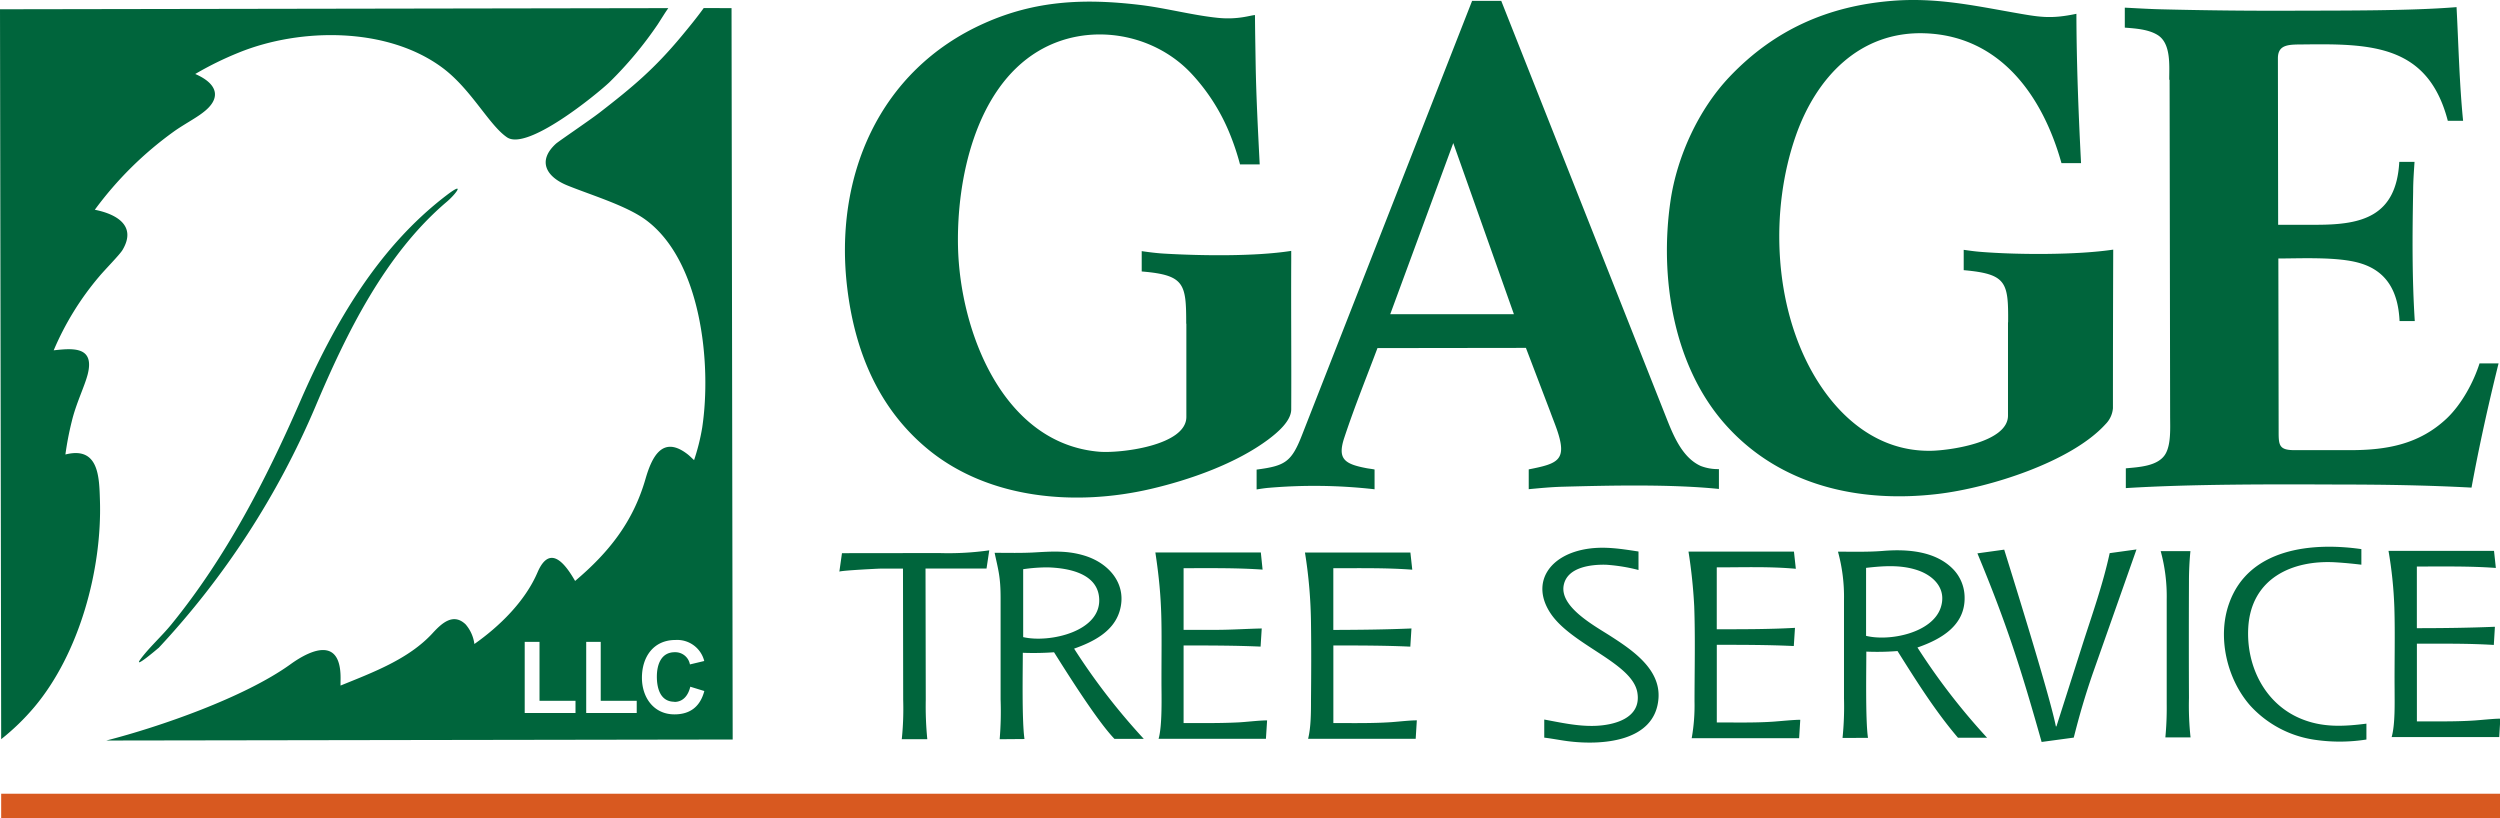
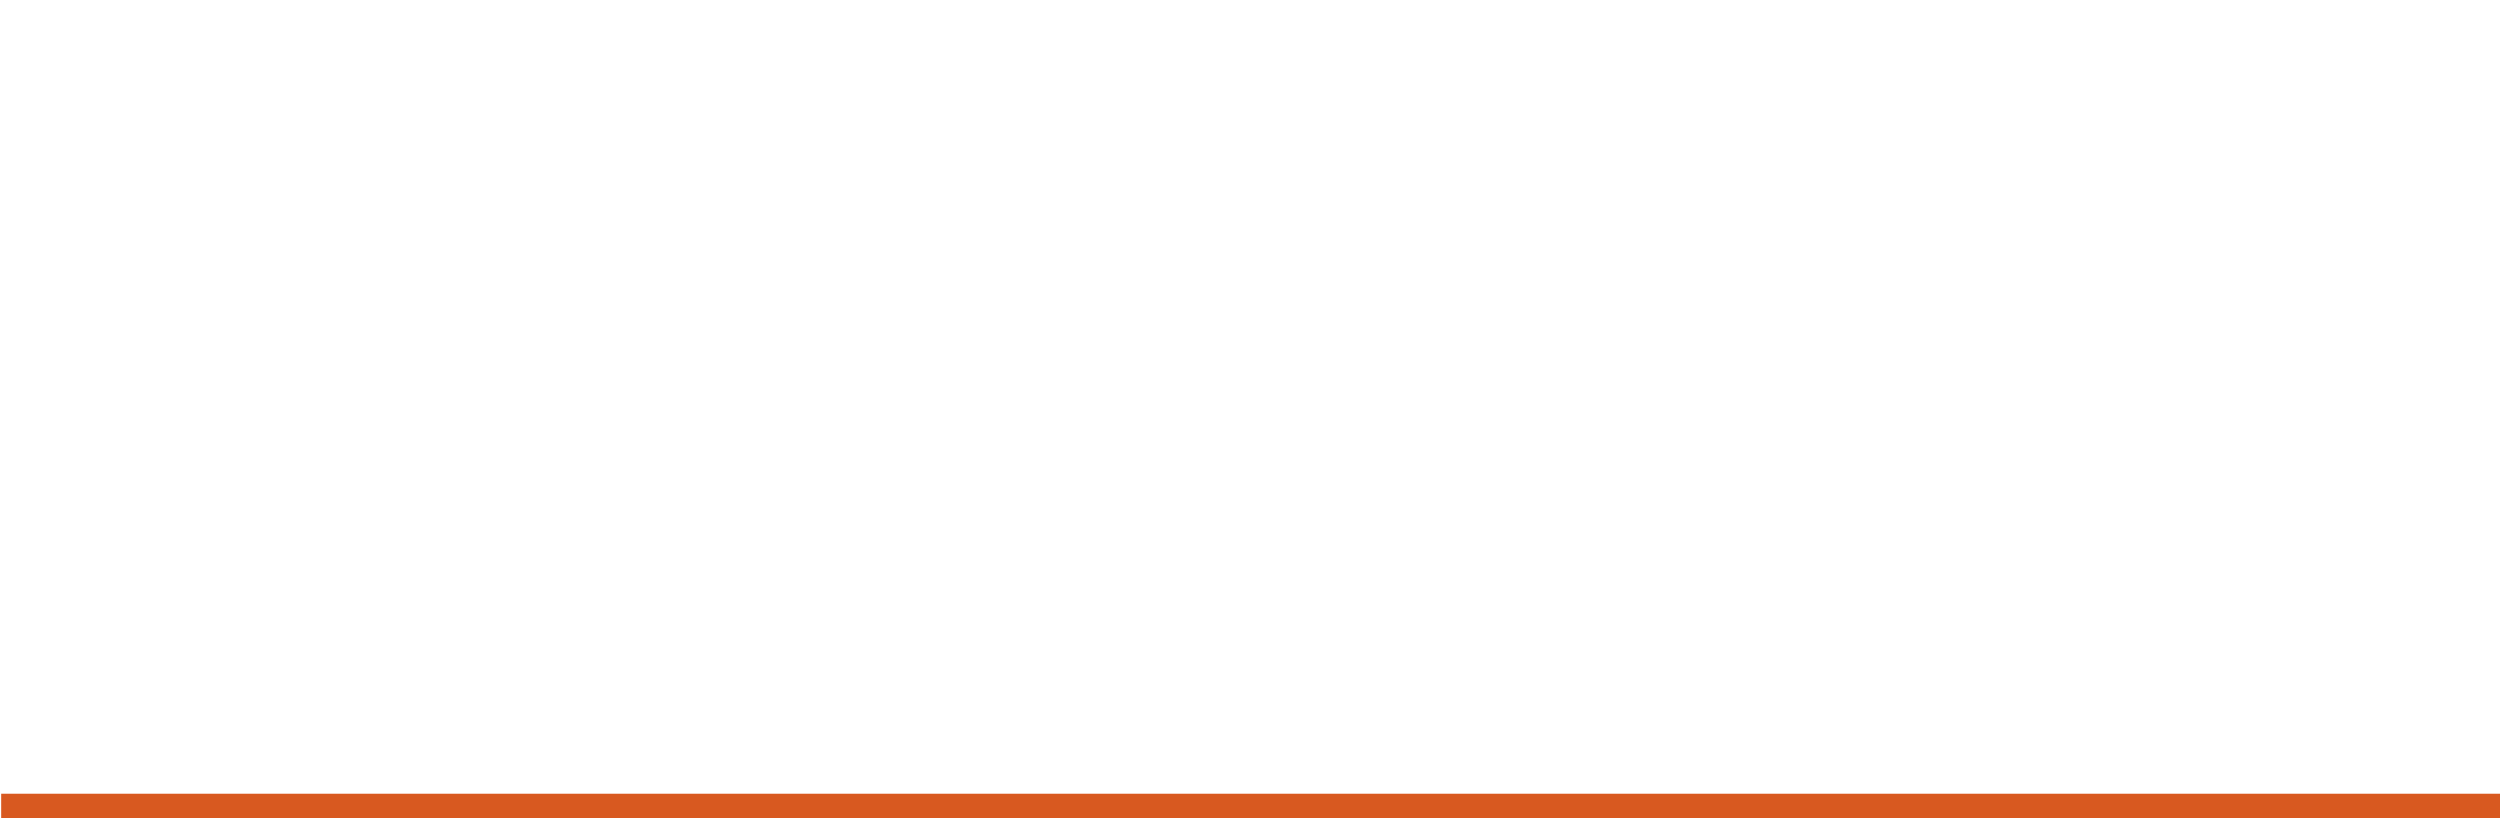
<svg xmlns="http://www.w3.org/2000/svg" viewBox="0 0 614.63 201.14">
  <g fill-rule="evenodd">
-     <path d="m.29 181.74-.29-179.46 164.31-.28c-.65.87-1.91 2.93-2.61 4a93.18 93.18 0 0 1 -11.92 14.27c-3.12 2.94-20.14 16.9-25.13 13.49-4.41-3-8.74-11.73-15.74-17-13.56-10.18-35-10-50.18-3.84a81 81 0 0 0 -10.73 5.27c5.74 2.5 6.47 6.12 1.74 9.6-1.74 1.34-4.74 2.92-7.06 4.59a87.39 87.39 0 0 0 -19.37 19.19c5.07 1 10.45 3.78 6.81 9.89-.69 1.16-4.35 4.86-5.74 6.53a70.46 70.46 0 0 0 -11.18 18.14c4.75-.53 10.11-1 8.36 5.9-.77 3-2.86 7.14-3.92 11.59q-1 4-1.56 8.12c8.27-2.1 8.31 5.64 8.49 11.29.53 16.91-5 37.6-16.17 50.85a56.5 56.5 0 0 1 -8.11 7.85zm179.56-179.74.28 179.81-154 .25c13-3.33 34-10.59 45.33-18.78 5.31-3.82 12.64-6.79 12.26 4.19v1.08c7.86-3.21 16.74-6.46 22.64-12.89 2.23-2.43 5.07-5.07 8.11-2.16a9.18 9.18 0 0 1 2.16 4.83c6.26-4.41 12.47-10.51 15.52-17.61 3.13-7.28 7-1.77 9.24 2.11 8.28-7 14.24-14.47 17.3-25.06 1.53-5.29 4.14-11 10.47-6 .46.37 1 .93 1.48 1.35a51.59 51.59 0 0 0 2-8c2.36-15.72-.25-41.12-13.96-51.12-4.78-3.47-13.23-6-19-8.33-5.37-2.11-7.67-6.07-3-10.34.65-.59 8.31-5.77 10.75-7.66 8.13-6.3 13.46-10.74 20.22-18.89 1.84-2.22 3.67-4.45 5.36-6.8zm-140.85 157.29a203.33 203.33 0 0 0 38.53-59.29c7.6-18 17.15-37.54 32.32-50.4 2.21-1.87 4.75-5.27-.12-1.55-16.73 12.77-27.57 31.45-35.86 50.48-8.49 19.47-18.29 38.47-31.77 55.02-2.33 2.85-5.35 5.55-7.49 8.42s4.08-2.43 4.37-2.68zm102.49 16v-3h-8.85v-14.48h-3.64v17.49zm15.05 0v-3h-8.85v-14.48h-3.57v17.49zm9.29-2.76c-3.49 0-4.34-3.31-4.34-6.18s1-6 4.41-6a3.65 3.65 0 0 1 3.72 3l3.52-.84a6.85 6.85 0 0 0 -7.07-5.17c-5.44 0-8.25 4.19-8.25 9.29 0 4.83 2.89 9 8 9 3.89 0 6.33-1.94 7.34-5.74l-3.45-1.06c-.47 2-1.66 3.74-3.92 3.74zm55.94 9.21h6.21a82.69 82.69 0 0 1 -.38-9.69l-.06-32.28h15l.67-4.47a71.55 71.55 0 0 1 -12.32.67l-23.89.03-.64 4.53c.79-.3 9.49-.72 9.92-.73h5.72l.05 32.27a72.81 72.81 0 0 1 -.35 9.7zm24 0a81.86 81.86 0 0 0 .23-9.74v-24.91c0-5.25-.55-6.87-1.47-11.18 3.29 0 6.59.09 9.87-.1 4.3-.25 8.05-.5 12.28.81 6.15 1.9 10.54 7.18 8.57 13.67-1.54 5.06-6.57 7.55-11.18 9.18a159 159 0 0 0 17.14 22.19h-7.21c-4.15-4.3-11.36-15.73-14.86-21.3a70 70 0 0 1 -7.68.13c0 4.24-.25 16.61.41 21.2zm5.81-25.1c6.36 1.5 19.68-1.39 18.61-10-.71-5.78-7.71-7-12.59-7.15a41.61 41.61 0 0 0 -6.05.45v16.74zm33.2 25h26.45l.29-4.53c-2.05 0-5.09.4-7.24.5-4.42.21-8.86.16-13.29.16v-19.08c6.32 0 12.61 0 18.93.28l.28-4.46c-3.63.08-7.25.32-10.88.34h-8.33v-15.16c6.49 0 12.95-.1 19.42.35l-.43-4.21h-25.93c1.88 12.44 1.49 18 1.5 32 0 3.14.24 10.5-.71 13.82zm36.81 0h26.46l.28-4.54c-1.84 0-4.46.32-6.36.45-4.71.31-9.44.21-14.16.22v-19.08c6.32 0 12.61 0 18.92.29l.28-4.47c-6.41.27-12.79.34-19.21.36v-15.17c6.47 0 13-.12 19.41.36l-.46-4.21h-25.92a117.49 117.49 0 0 1 1.48 17.32c.09 6.31.06 12.63 0 18.94 0 3 0 6.66-.71 9.52zm81.24-41.53v-4.52c-4.12-.63-8.12-1.29-12.33-.69-9.62 1.38-14.18 8.38-9.37 15.77 5.14 7.9 20.19 12.25 21.42 19.6 1.08 6.42-5.91 8.08-10.64 8.19-4.16.1-8.19-.81-12.25-1.56v4.45c1.88.22 3.75.6 5.63.85 8.38 1.11 21.63.27 22.45-10.47.56-7.3-6.57-12-12-15.49-4.08-2.59-12.35-7.14-11.29-12.4.9-4.46 6.81-5.09 10.4-5a43.07 43.07 0 0 1 8 1.3zm13.06 41.38h26.43l.28-4.53c-1.7 0-5 .35-6.78.47-4.57.3-9.17.18-13.74.19v-19.09c6.31 0 12.62 0 18.93.3l.29-4.47c-6.4.36-12.82.34-19.23.35v-15.22c6.46 0 13-.24 19.44.35l-.46-4.22h-25.93a128.78 128.78 0 0 1 1.41 13.49c.27 7.68.08 15.58.07 23.31a46.09 46.09 0 0 1 -.68 9zm37.1-.06a75.23 75.23 0 0 0 .36-9.71v-24.23a41.74 41.74 0 0 0 -1.48-11.86c3.7 0 7.42.11 11.1-.19 5.94-.48 13 0 17.37 4.66a10.08 10.08 0 0 1 2.66 6.56c.24 7.08-5.74 10.5-11.59 12.53a159.54 159.54 0 0 0 16.13 21.1c.33.36.65.74 1 1.08h-7.17c-5.63-6.6-10.26-14-14.86-21.31a63 63 0 0 1 -7.67.14c0 4.56-.23 17 .41 21.2zm5.81-25.1c5.8 1.41 16.32-.73 18.35-7 1.49-4.63-1.79-7.86-5.86-9.19s-8.38-1-12.51-.53v16.75zm43.15 26.08 7.89-1.07c1.43-5.65 2.76-10.2 4.64-15.68l10.78-30.58-6.59.91c-1.65 7.63-4.24 14.88-6.62 22.3l-6.47 20.29h-.14c-1.53-7.88-12.13-41.58-12.7-43.45l-6.59.91c7.19 17.3 10.66 28.2 15.79 46.38zm30.4-1.12h6.2a73.88 73.88 0 0 1 -.39-9.69q-.06-14.33 0-28.66c0-2.49.12-5 .36-7.45h-7.31a42 42 0 0 1 1.48 11.85v25.75a76.61 76.61 0 0 1 -.33 8.19zm49.44.5v-3.88c-5.79.73-11 1-16.43-1.35-8.71-3.78-13.14-13-12.62-22.24.69-12.12 10.81-16.73 21.54-16.07 2.1.13 4.18.33 6.27.58v-3.83c-12.15-1.75-27.68-.21-32.5 13.3-3 8.3-.56 18.68 5.2 25.2a26.59 26.59 0 0 0 16 8.4 42.12 42.12 0 0 0 12.56-.09zm6.17-.58h26.48l.27-4.53c-1.57 0-4.81.35-6.36.45-4.71.31-9.43.21-14.15.22v-19.1c6.3 0 12.62-.08 18.91.31l.27-4.47c-6.53.27-12.62.34-19.19.35v-15.16c6.47 0 13-.12 19.42.35l-.45-4.2h-25.94a102.13 102.13 0 0 1 1.44 14c.2 6.69 0 13.4.06 20.09 0 3.32.16 8.48-.72 11.68zm-296.29-101.61v22.9c0 7.07-16.31 9-21.51 8.55-23.65-2.05-34.16-29.64-34.63-50.37-.37-16.62 4.32-38.8 19.64-48.05 12.2-7.37 28.61-4.66 38.09 5.84a48.37 48.37 0 0 1 9.3 14.95 60.78 60.78 0 0 1 2.3 7h4.84c-.42-8.27-.86-16.55-1-24.83-.06-4-.14-7.92-.16-11.88-1 0-4.07 1.19-9.1.68-6.25-.63-13-2.46-19.36-3.2-13.49-1.59-25.46-1.09-37.98 4.48-26.1 11.6-37.15 37.93-33.78 65.33 1.89 15.4 7.65 29.52 20 39.6 15 12.2 36.26 13.86 54.5 9.63 9.78-2.27 21.06-6.27 29-12.19 2.1-1.58 5.62-4.47 5.63-7.38.06-12.18-.06-24.36 0-36.53v-2.45c-8.93 1.4-22.18 1.2-31.26.67-1.84-.11-3.68-.34-5.5-.61v5c10.56.88 10.94 3 10.94 12.81zm202-.32v22.89c0 6.56-14.1 8.53-18.73 8.65-13.09.32-22.93-8.1-29.13-18.86-9.78-17-10.69-40.37-4.3-58.61 5-14.27 15.7-25.8 31.89-25.16 18.52.73 28.86 15.59 33.42 31.92h4.81c-.63-12.23-1.11-24.47-1.14-36.72-6.5 1.37-9.2.79-15.69-.35-9.96-1.77-19.1-3.68-29.56-2.84-15.76 1.26-29 7.09-40 18.65-7.61 8-12.92 19.55-14.53 30.46-2.76 18.71.6 40.74 13.64 55.24 13.36 14.87 32.81 19.19 52.14 16.88 12.53-1.49 32.74-7.85 41.17-17.16a6.27 6.27 0 0 0 1.81-3.91q0-19.37.07-38.73v-.26c-9 1.35-23.55 1.28-32.61.55-1.39-.11-2.77-.3-4.15-.5v5c10.51.94 11 2.92 10.92 12.81zm-155 6.26c-2.76 7.33-5.71 14.62-8.17 22.06-1.76 5.32.09 6.49 5.61 7.53.46.08 1.45.2 1.83.3v4.86a131.32 131.32 0 0 0 -26.13-.35c-1 .09-1.92.24-2.87.39v-4.88c7-.92 8.58-1.82 11.21-8.62l41.77-106.62h7.16l40.39 102c1.76 4.45 3.95 10.23 8.66 12.35a11.71 11.71 0 0 0 4.47.77v4.88c-11.81-1.2-26.75-.86-38.25-.55-2.85.07-5.67.34-8.51.61v-4.87c7.16-1.41 9.49-2.21 7-9.58-.52-1.53-1.13-3-1.69-4.55l-6-15.74-36.51.05zm18.63-50.39-15.51 42.1h30.41l-14.9-42.05zm176.1-15.53.13 82.67c0 2.74.26 6.78-1.08 9.2-1.74 3.17-6.65 3.34-9.81 3.65v4.86c16.11-1 35.72-.95 52.14-.88 11 0 21.91.17 32.85.76 1.88-10.25 4.14-20.42 6.65-30.54h-4.68c-1.46 4.6-4.36 10-8.05 13.52-6.71 6.33-14.63 7.79-23.56 7.81h-13.9c-3.77 0-3.88-1.23-3.88-4.54l-.07-42.58c5.3 0 14.45-.47 19.87 1.09 7.09 2 9.61 7.45 9.93 14.3h3.74c-.68-10.6-.6-21.25-.4-31.86 0-2.43.18-4.85.34-7.28h-3.75c-.73 13.53-9.38 15.41-20 15.46h-9.78l-.06-40.93c0-3.65 3-3.36 6.77-3.41 16.6-.21 30.2.33 35 18.77h3.76c-.92-9.28-1.12-18.62-1.61-27.94-11.26.93-28.48.84-39.93.88q-16.47.07-32.94-.35c-2.9-.07-5.8-.26-8.69-.4v4.91c2.57.2 5.78.4 8.06 1.81 3.34 2.07 2.86 7.47 2.86 11z" fill="#00653c" />
-     <path d="m.29 201.14h614.34v-6h-614.34z" fill="#d85920" />
+     <path d="m.29 201.14h614.34v-6h-614.34" fill="#d85920" />
  </g>
</svg>